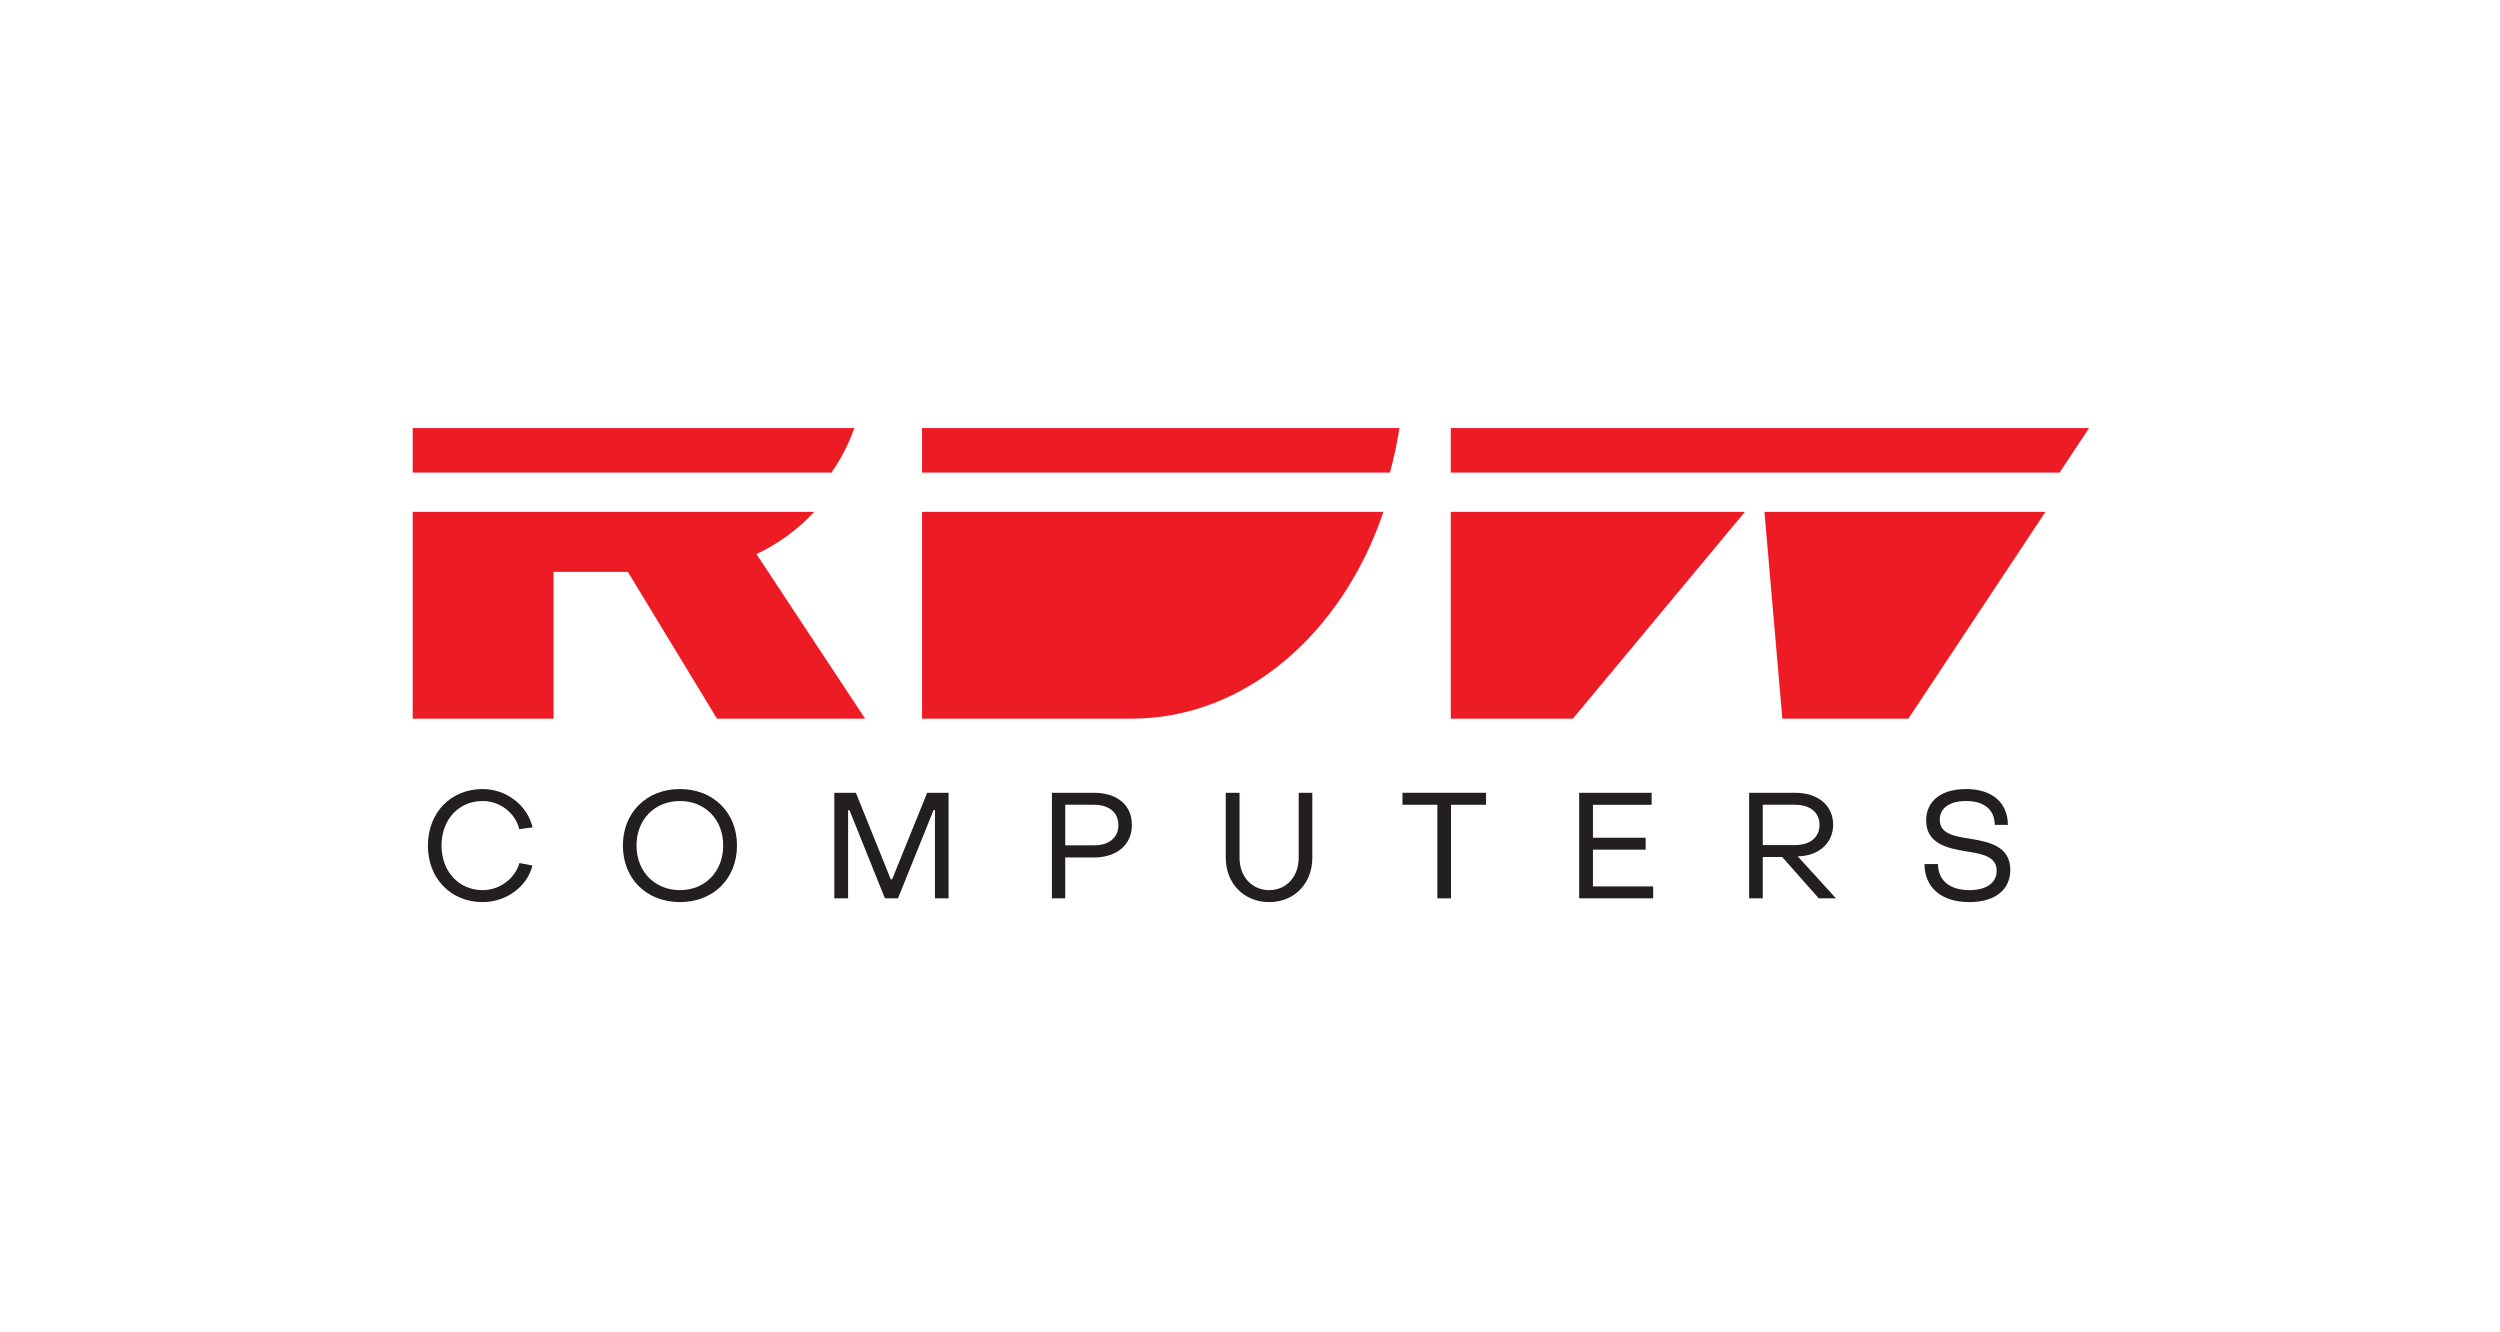
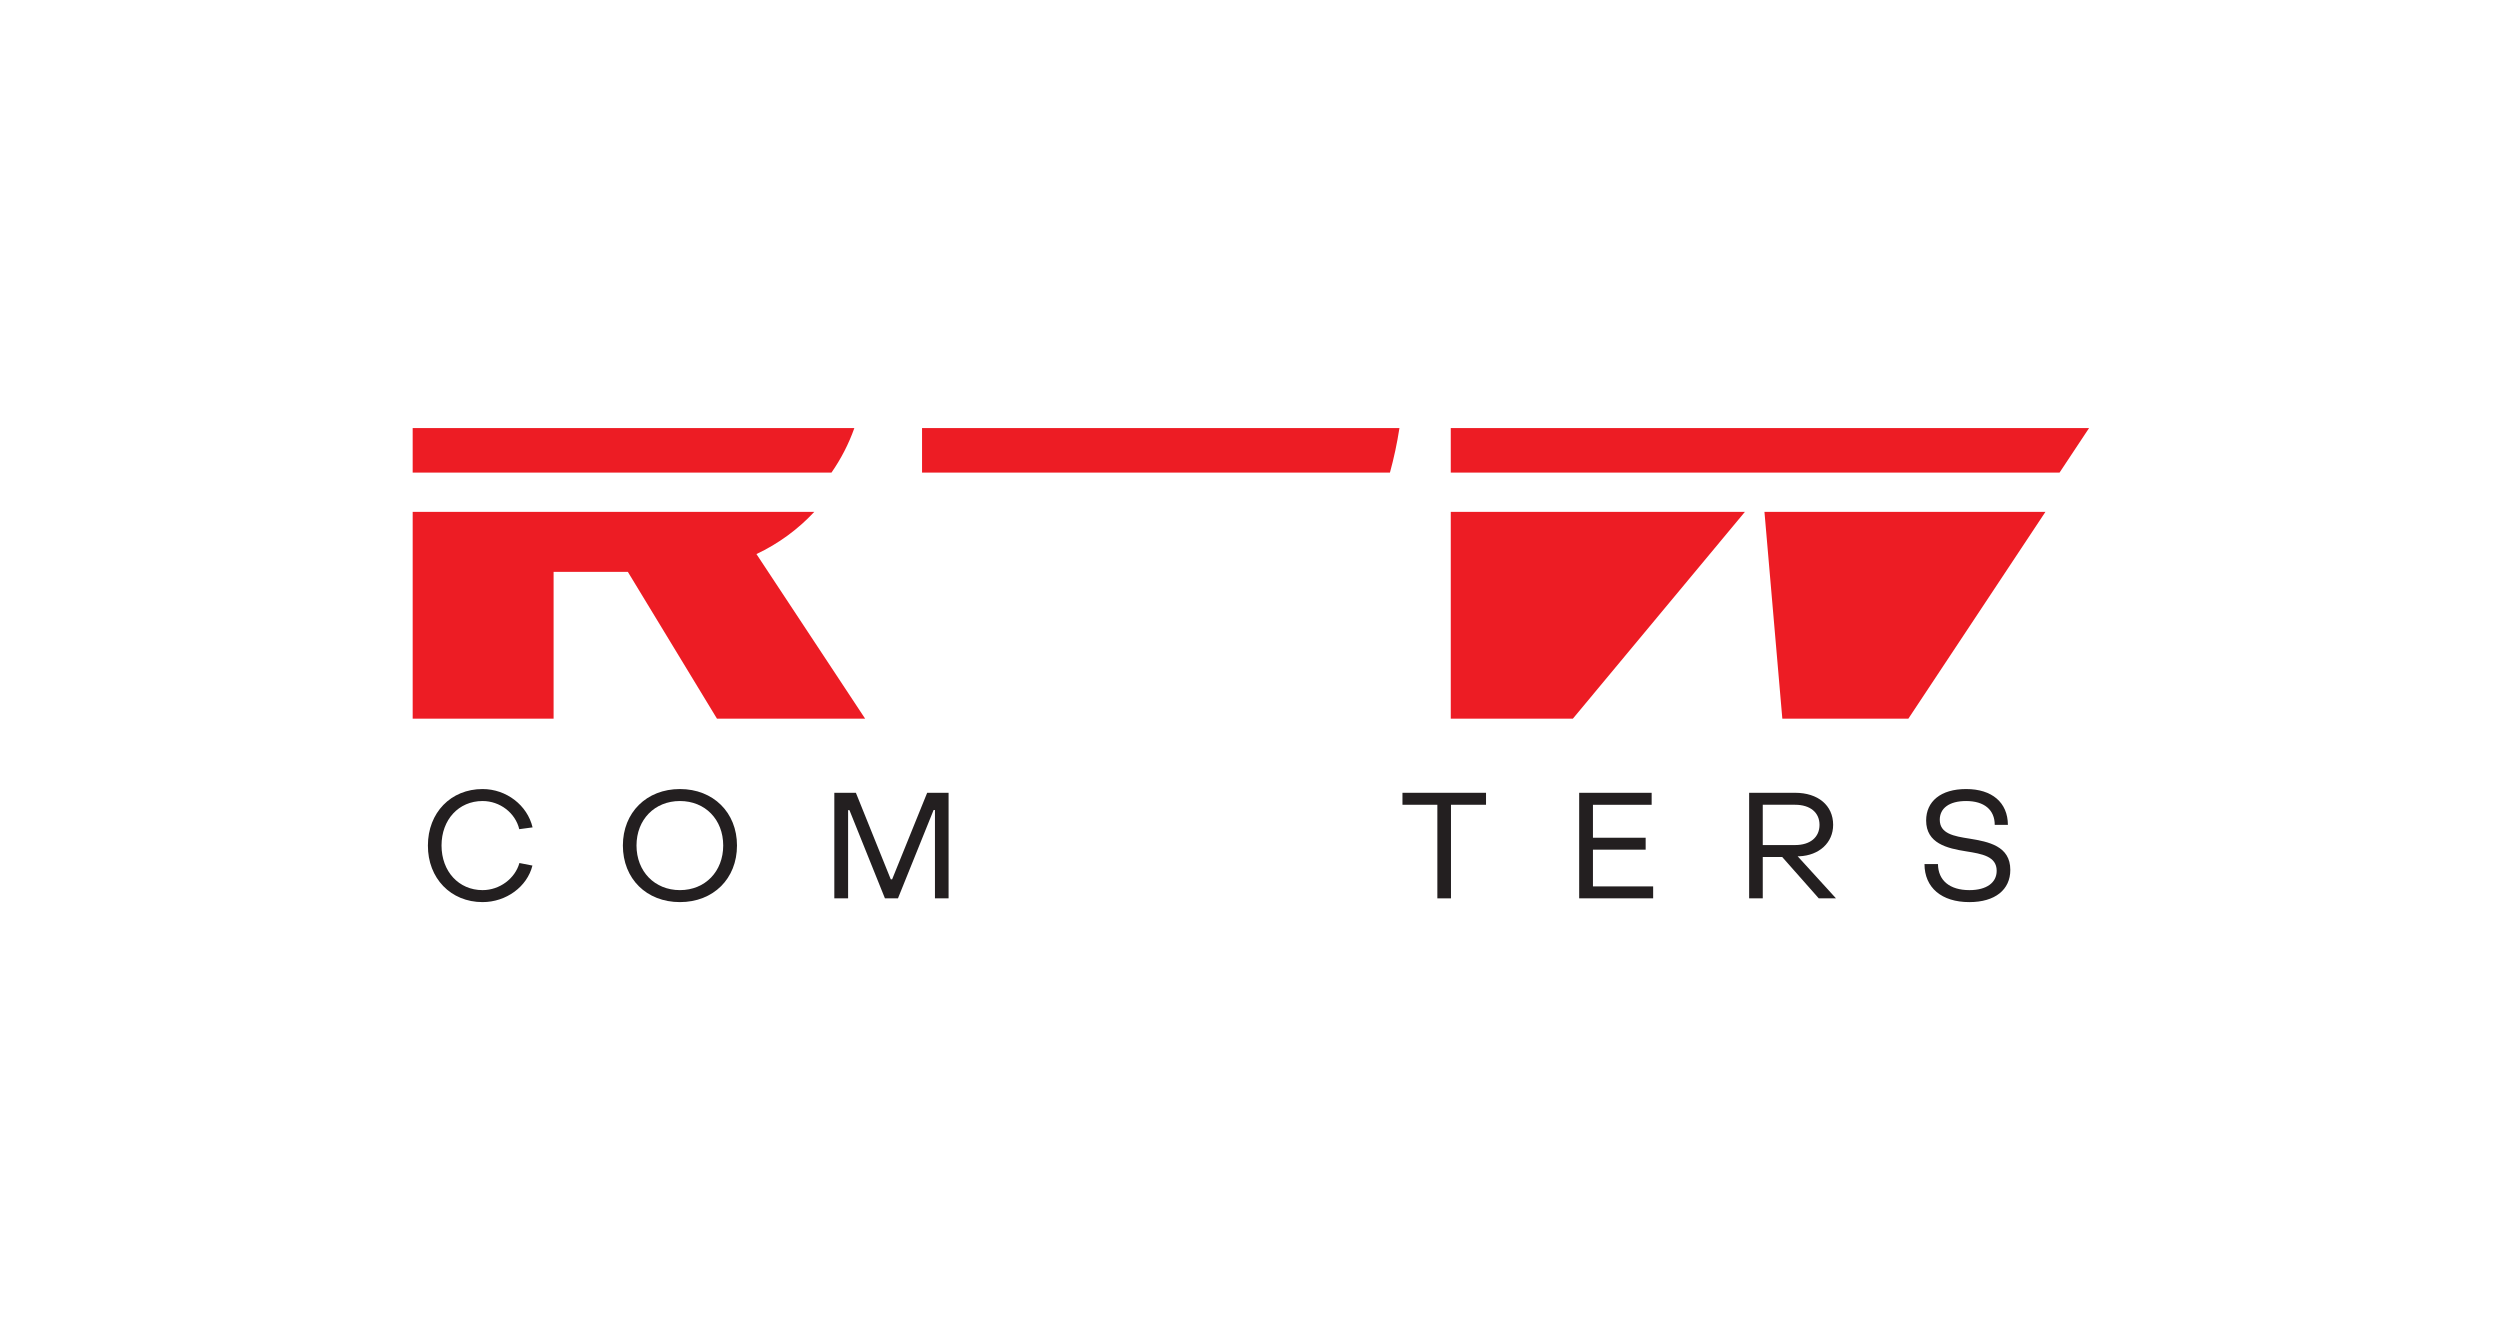
<svg xmlns="http://www.w3.org/2000/svg" xmlns:ns1="http://sodipodi.sourceforge.net/DTD/sodipodi-0.dtd" xmlns:ns2="http://www.inkscape.org/namespaces/inkscape" version="1.1" id="svg2" width="592.449" height="315.603" viewBox="0 0 592.449 315.603" ns1:docname="logo_RB_CMYK.ai">
  <defs id="defs6">
    <clipPath clipPathUnits="userSpaceOnUse" id="clipPath16">
      <path d="M 0,236.702 H 444.337 V 0 H 0 Z" id="path14" />
    </clipPath>
  </defs>
  <ns1:namedview id="namedview4" pagecolor="#ffffff" bordercolor="#000000" borderopacity="0.25" ns2:showpageshadow="2" ns2:pageopacity="0.0" ns2:pagecheckerboard="0" ns2:deskcolor="#d1d1d1" />
  <g id="g8" ns2:groupmode="layer" ns2:label="logo_RB_CMYK" transform="matrix(1.333,0,0,-1.333,0,315.603)">
    <g id="g10">
      <g id="g12" clip-path="url(#clipPath16)">
        <g id="g18" transform="translate(76.073,86.449)">
          <path d="m 0,0 c 0,5.831 4.073,10.037 9.717,10.037 4.233,0 7.96,-2.875 8.892,-6.816 L 16.24,2.902 C 15.547,5.804 12.805,7.907 9.717,7.907 5.457,7.907 2.422,4.579 2.422,0 c 0,-4.605 3.062,-7.933 7.295,-7.933 3.035,0 5.777,2.049 6.549,4.818 l 2.316,-0.452 C 17.651,-7.321 13.924,-10.063 9.717,-10.063 4.073,-10.063 -0.026,-5.83 0,0" style="fill:#231f20;fill-opacity:1;fill-rule:nonzero;stroke:none" id="path20" />
        </g>
        <g id="g22" transform="translate(128.572,86.449)">
          <path d="m 0,0 c 0,4.606 -3.195,7.907 -7.694,7.907 -4.499,0 -7.72,-3.301 -7.72,-7.907 0,-4.605 3.221,-7.933 7.72,-7.933 C -3.195,-7.933 0,-4.605 0,0 m -17.837,0 c 0,5.857 4.206,10.037 10.143,10.037 5.937,0 10.143,-4.18 10.143,-10.037 0,-5.91 -4.206,-10.063 -10.143,-10.063 -5.937,0 -10.143,4.153 -10.143,10.063" style="fill:#231f20;fill-opacity:1;fill-rule:nonzero;stroke:none" id="path24" />
        </g>
        <g id="g26" transform="translate(148.325,95.82)">
          <path d="m 0,0 h 3.834 l 6.203,-15.387 h 0.239 L 16.506,0 h 3.807 V -18.768 H 17.89 V -3.061 H 17.651 L 11.314,-18.768 H 8.999 l -6.31,15.68 h -0.24 v -15.68 H 0 Z" style="fill:#231f20;fill-opacity:1;fill-rule:nonzero;stroke:none" id="path28" />
        </g>
        <g id="g30" transform="translate(194.488,86.476)">
-           <path d="M 0,0 C 2.715,0 4.339,1.411 4.339,3.594 4.339,5.804 2.715,7.215 0,7.215 H -5.111 V 0 Z M -7.481,9.344 H 0 c 4.1,0 6.762,-2.156 6.735,-5.75 0,-3.541 -2.741,-5.75 -6.735,-5.75 h -5.111 v -7.268 h -2.37 z" style="fill:#231f20;fill-opacity:1;fill-rule:nonzero;stroke:none" id="path32" />
-         </g>
+           </g>
        <g id="g34" transform="translate(217.916,84.266)">
-           <path d="M 0,0 V 11.554 H 2.449 V 0 c 0,-3.354 2.21,-5.75 5.271,-5.75 3.062,0 5.245,2.396 5.245,5.75 v 11.554 h 2.422 V 0 c 0,-4.579 -3.194,-7.88 -7.667,-7.88 C 3.248,-7.88 0,-4.579 0,0" style="fill:#231f20;fill-opacity:1;fill-rule:nonzero;stroke:none" id="path36" />
-         </g>
+           </g>
        <g id="g38" transform="translate(255.532,93.691)">
          <path d="M 0,0 H -6.203 V 2.13 H 8.652 V 0 H 2.423 V -16.639 H 0 Z" style="fill:#231f20;fill-opacity:1;fill-rule:nonzero;stroke:none" id="path40" />
        </g>
        <g id="g42" transform="translate(280.744,95.82)">
          <path d="M 0,0 H 12.885 V -2.13 H 2.449 v -5.857 h 9.371 v -2.129 H 2.449 v -6.522 h 10.702 v -2.13 l -13.151,0 z" style="fill:#231f20;fill-opacity:1;fill-rule:nonzero;stroke:none" id="path44" />
        </g>
        <g id="g46" transform="translate(319.133,86.529)">
          <path d="M 0,0 C 2.689,0 4.339,1.384 4.339,3.594 4.339,5.777 2.689,7.162 0,7.162 H -5.75 V 0 Z M -8.173,9.291 H 0 c 4.073,0 6.762,-2.236 6.762,-5.697 0,-3.194 -2.502,-5.431 -5.99,-5.59 H 0.453 L 7.268,-9.477 H 4.207 L -2.289,-2.13 H -5.75 v -7.347 h -2.423 z" style="fill:#231f20;fill-opacity:1;fill-rule:nonzero;stroke:none" id="path48" />
        </g>
        <g id="g50" transform="translate(342.135,83.148)">
          <path d="m 0,0 h 2.396 c 0.026,-2.902 2.076,-4.632 5.591,-4.632 3.061,0 4.845,1.331 4.845,3.434 0,2.582 -2.609,3.008 -5.431,3.461 -3.381,0.532 -7.109,1.411 -7.109,5.484 0,3.381 2.583,5.591 7.109,5.591 4.606,0 7.401,-2.396 7.427,-6.363 h -2.342 c 0,2.662 -1.864,4.233 -5.085,4.233 -3.035,0 -4.686,-1.304 -4.686,-3.328 0,-2.476 2.503,-2.928 5.272,-3.354 3.407,-0.559 7.268,-1.305 7.268,-5.565 0,-3.514 -2.689,-5.723 -7.295,-5.723 C 3.035,-6.762 0,-4.18 0,0" style="fill:#231f20;fill-opacity:1;fill-rule:nonzero;stroke:none" id="path52" />
        </g>
        <g id="g54" transform="translate(163.919,109.003)">
-           <path d="M 0,0 H 37.276 C 57.451,0 74.734,15.179 82.025,36.76 H 0 Z" style="fill:#ed1c24;fill-opacity:1;fill-rule:nonzero;stroke:none" id="path56" />
-         </g>
+           </g>
        <g id="g58" transform="translate(151.884,160.655)">
          <path d="M 0,0 H -78.519 V -7.915 H -4.067 C -2.382,-5.488 -1.003,-2.834 0,0" style="fill:#ed1c24;fill-opacity:1;fill-rule:nonzero;stroke:none" id="path60" />
        </g>
        <g id="g62" transform="translate(144.765,145.763)">
          <path d="m 0,0 h -71.399 v -36.76 h 25.052 v 26.093 h 13.201 L -17.304,-36.76 H 9.035 l -19.32,29.259 C -6.386,-5.672 -2.904,-3.11 0,0" style="fill:#ed1c24;fill-opacity:1;fill-rule:nonzero;stroke:none" id="path64" />
        </g>
        <g id="g66" transform="translate(163.919,152.74)">
          <path d="m 0,0 h 83.182 c 0.704,2.565 1.273,5.207 1.69,7.915 H 0 Z" style="fill:#ed1c24;fill-opacity:1;fill-rule:nonzero;stroke:none" id="path68" />
        </g>
        <g id="g70" transform="translate(257.916,160.655)">
          <path d="M 0,0 V -7.915 H 108.227 L 113.473,0 Z" style="fill:#ed1c24;fill-opacity:1;fill-rule:nonzero;stroke:none" id="path72" />
        </g>
        <g id="g74" transform="translate(257.916,109.003)">
          <path d="M 0,0 H 21.712 L 52.291,36.76 H 0 Z" style="fill:#ed1c24;fill-opacity:1;fill-rule:nonzero;stroke:none" id="path76" />
        </g>
        <g id="g78" transform="translate(316.86,109.003)">
          <path d="M 0,0 H 22.41 L 46.775,36.76 H -3.178 Z" style="fill:#ed1c24;fill-opacity:1;fill-rule:nonzero;stroke:none" id="path80" />
        </g>
      </g>
    </g>
  </g>
</svg>